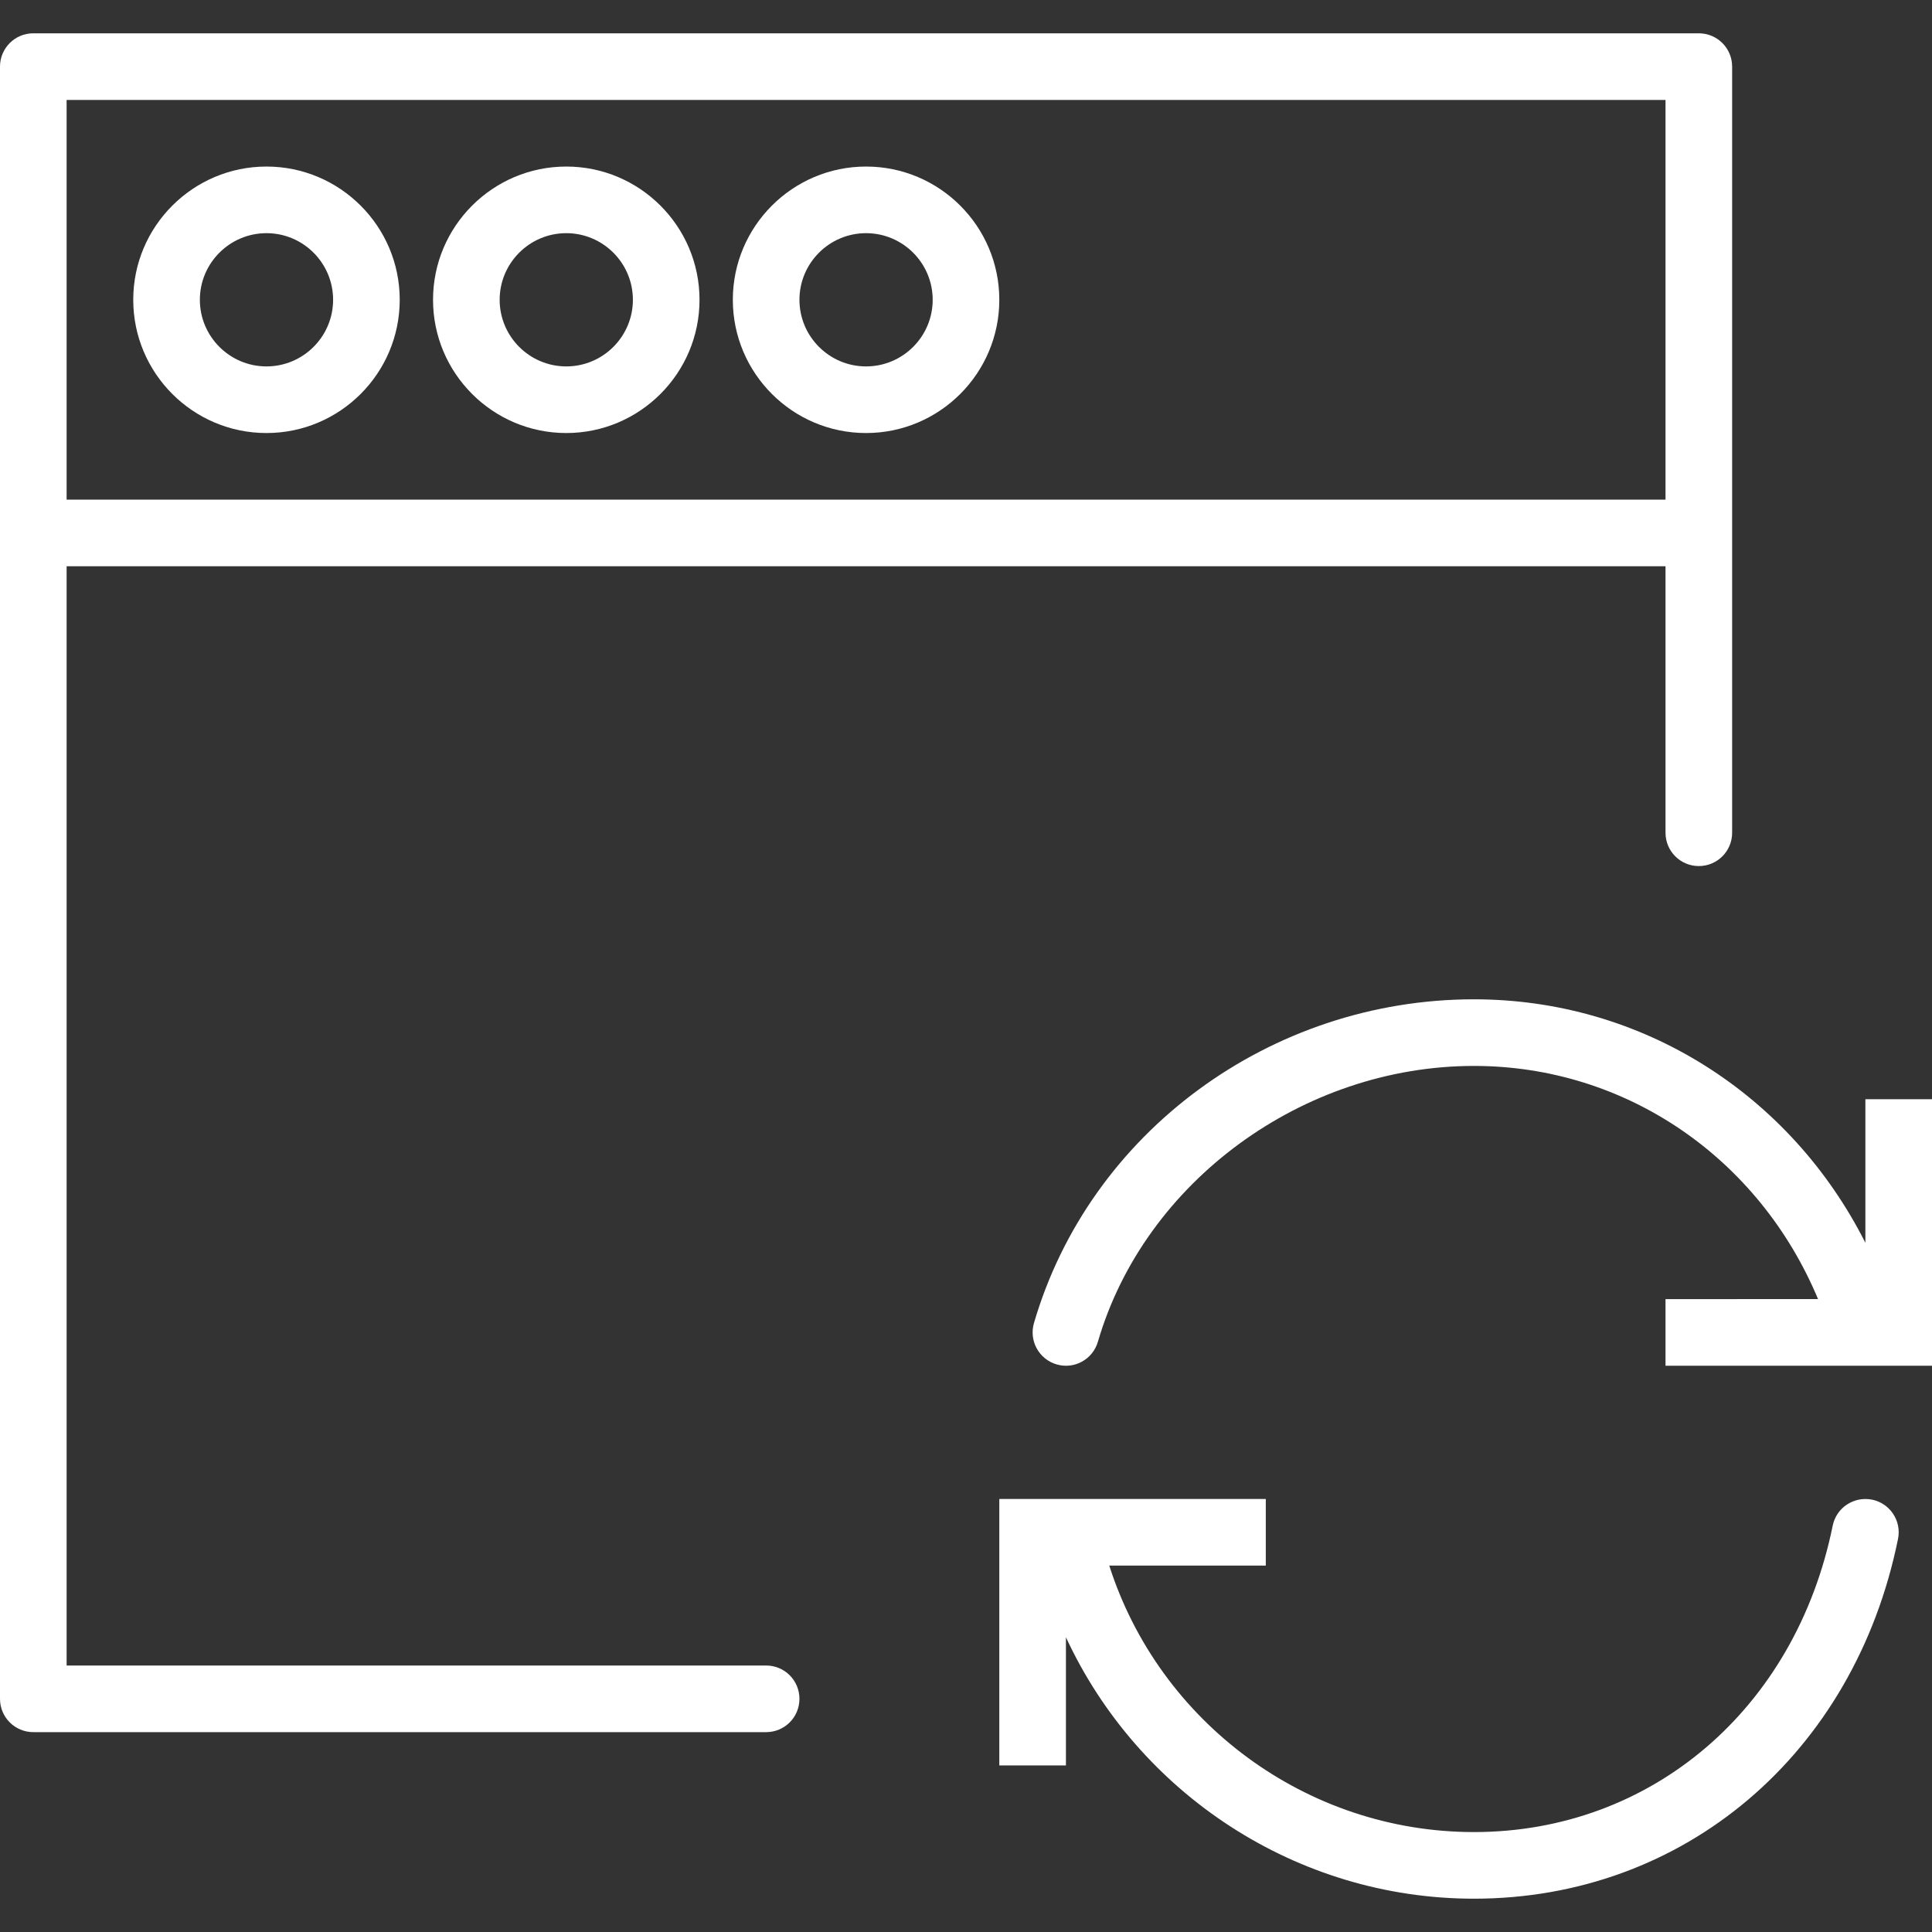
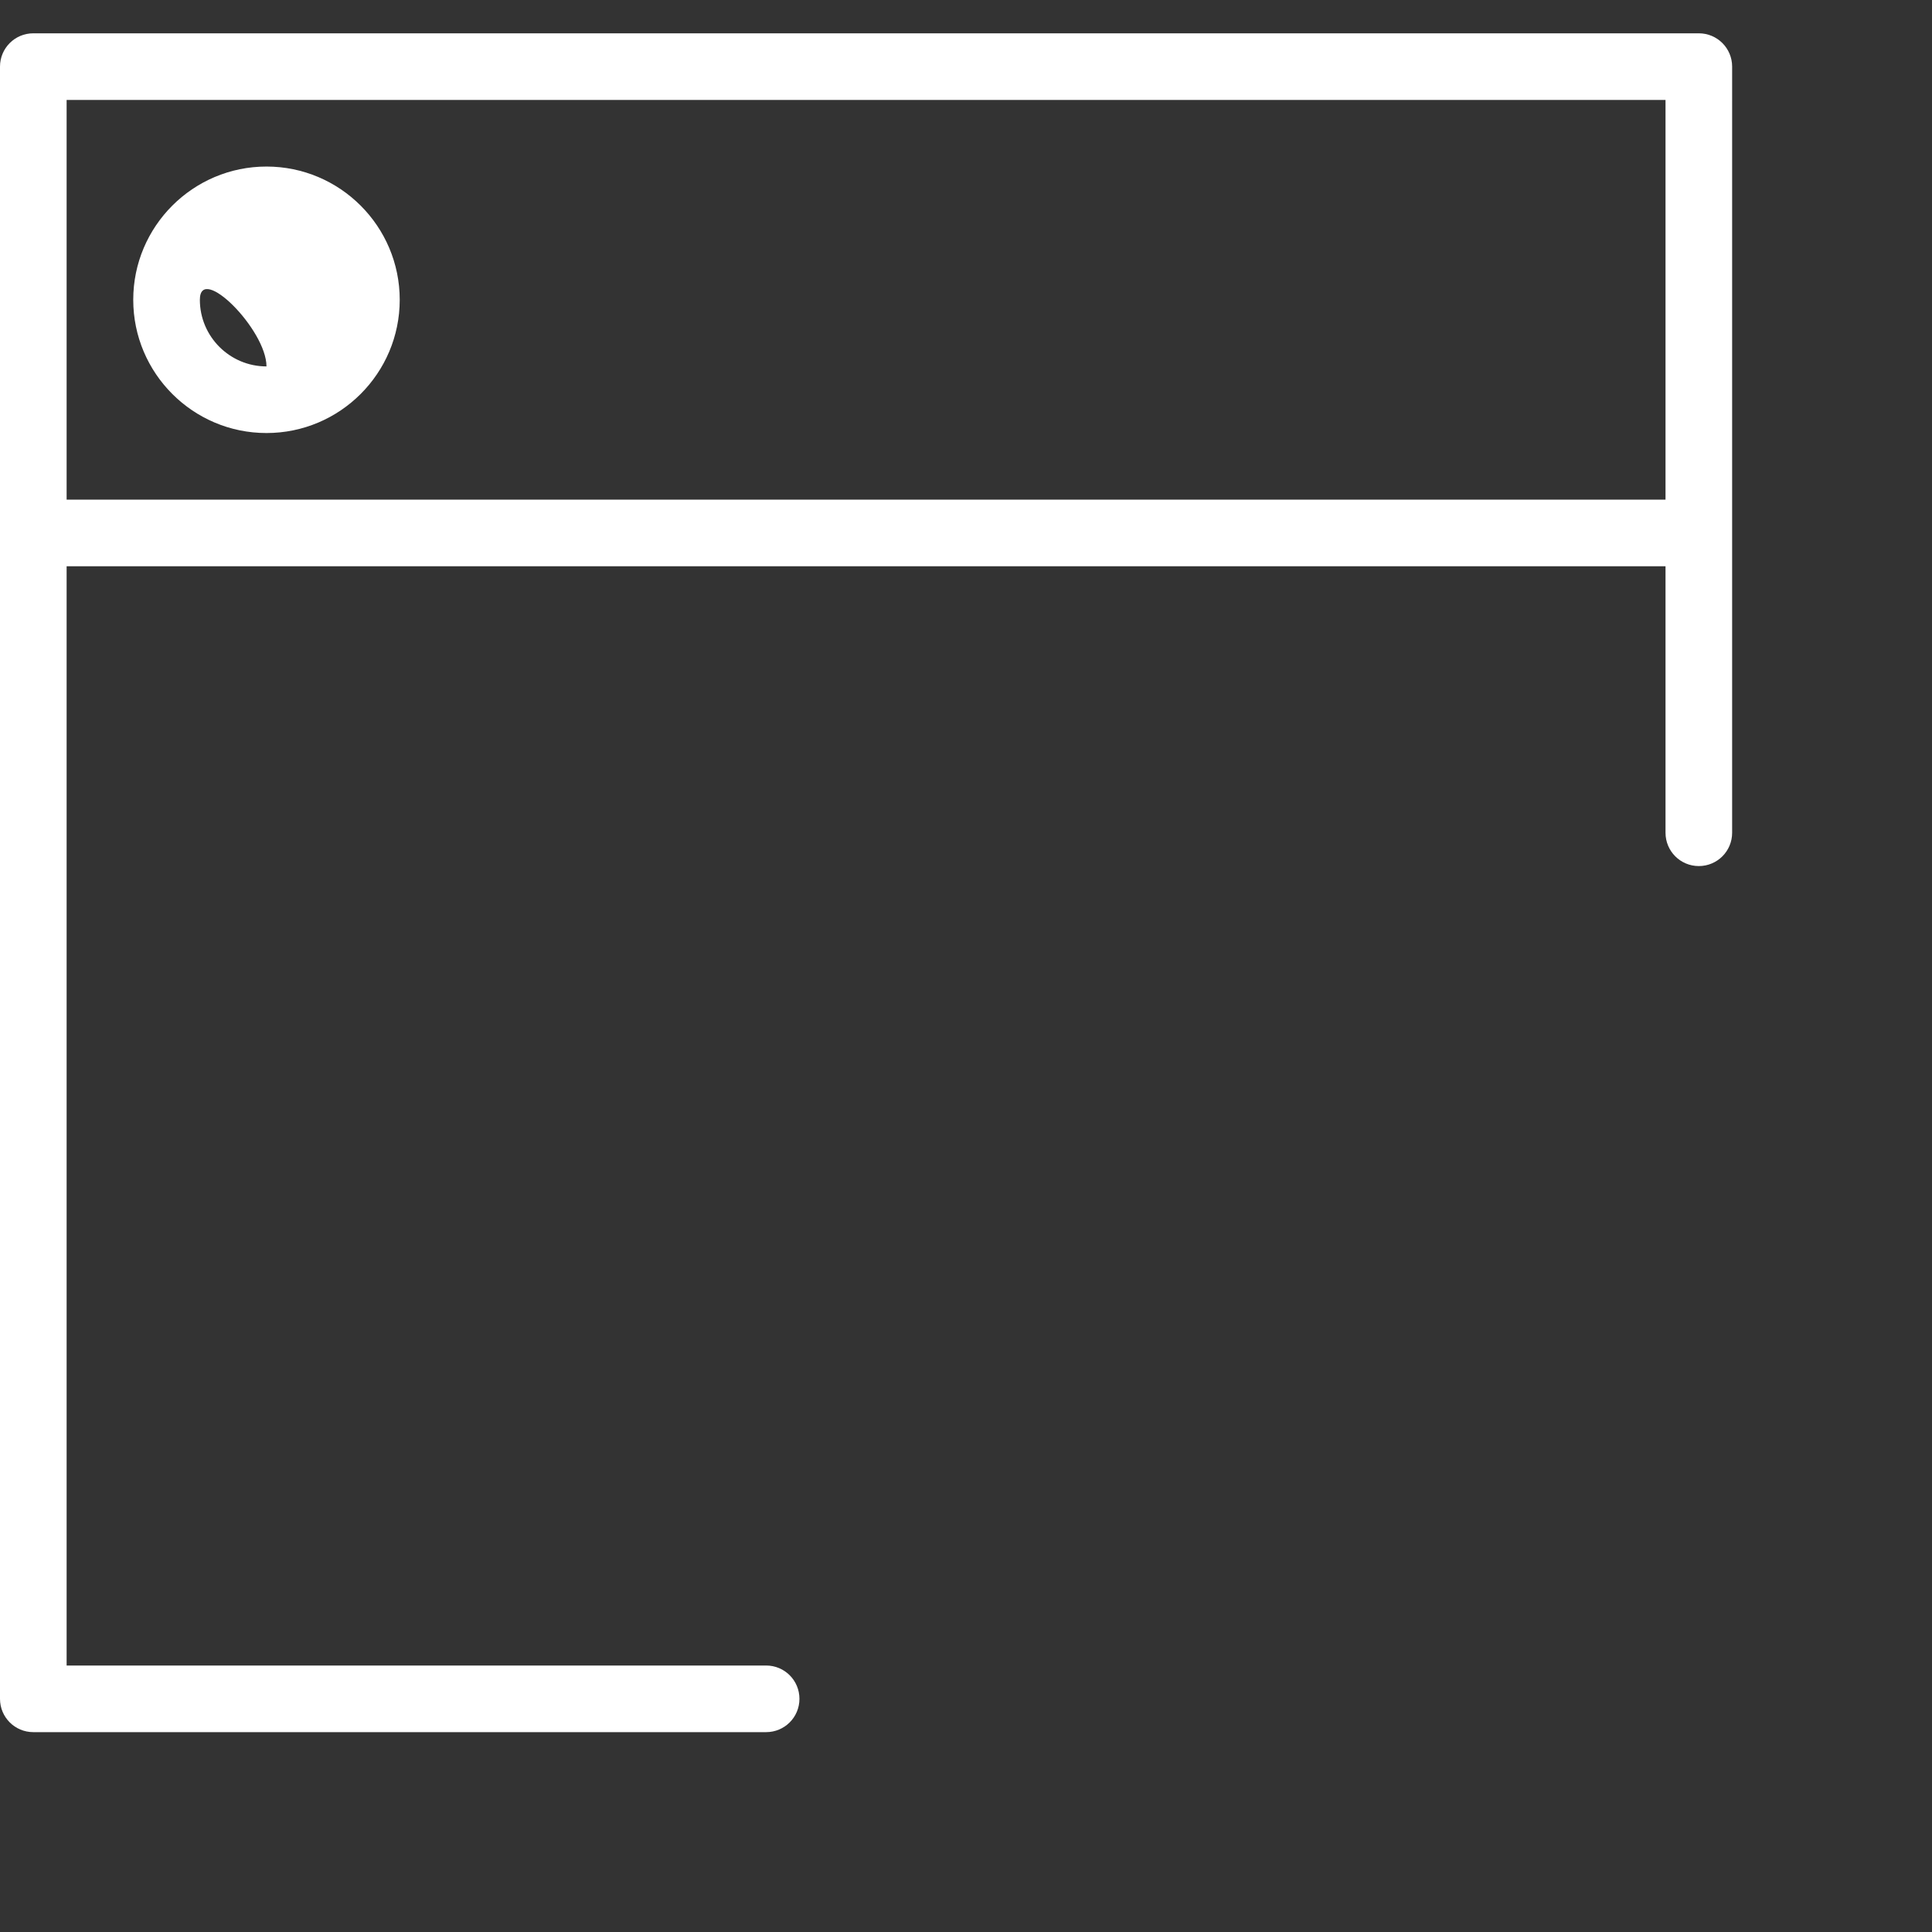
<svg xmlns="http://www.w3.org/2000/svg" version="1.1" id="Capa_1" x="0px" y="0px" viewBox="0 0 58 58" style="enable-background:new 0 0 58 58;" xml:space="preserve">
  <rect x="0" y="0" width="58" height="58" fill="#333333" stroke="none" />
  <g>
-     <path d="M56.199,45.02c-0.547-0.105-1.069,0.24-1.18,0.781C53.903,51.303,49.574,55,44.249,55c-5.028,0-9.446-3.3-10.948-8H38v-2   h-8v8h2v-3.849C34.169,53.833,38.915,57,44.249,57c6.304,0,11.42-4.341,12.731-10.801C57.09,45.657,56.74,45.13,56.199,45.02z" style="fill:#fff;" />
-     <path d="M56,33v4.309C53.75,32.854,49.296,30,44.249,30c-6.109,0-11.541,3.997-13.209,9.721c-0.154,0.53,0.15,1.085,0.681,1.239   c0.53,0.157,1.085-0.15,1.239-0.681C34.358,35.482,39.105,32,44.249,32c4.565,0,8.562,2.766,10.33,7H50v2h8v-8H56z" style="fill:#fff;" />
-     <path d="M8,5C5.794,5,4,6.794,4,9s1.794,4,4,4s4-1.794,4-4S10.206,5,8,5z M8,11c-1.103,0-2-0.897-2-2s0.897-2,2-2s2,0.897,2,2   S9.103,11,8,11z" style="fill:#fff;" />
-     <path d="M17,5c-2.206,0-4,1.794-4,4s1.794,4,4,4s4-1.794,4-4S19.206,5,17,5z M17,11c-1.103,0-2-0.897-2-2s0.897-2,2-2s2,0.897,2,2   S18.103,11,17,11z" style="fill:#fff;" />
-     <path d="M26,5c-2.206,0-4,1.794-4,4s1.794,4,4,4s4-1.794,4-4S28.206,5,26,5z M26,11c-1.103,0-2-0.897-2-2s0.897-2,2-2s2,0.897,2,2   S27.103,11,26,11z" style="fill:#fff;" />
+     <path d="M8,5C5.794,5,4,6.794,4,9s1.794,4,4,4s4-1.794,4-4S10.206,5,8,5z M8,11c-1.103,0-2-0.897-2-2s2,0.897,2,2   S9.103,11,8,11z" style="fill:#fff;" />
    <path d="M23,50H2V17h48v8c0,0.553,0.447,1,1,1s1-0.447,1-1v-9V2c0-0.553-0.447-1-1-1H1C0.447,1,0,1.447,0,2v14v35   c0,0.553,0.447,1,1,1h22c0.553,0,1-0.447,1-1S23.553,50,23,50z M2,3h48v12H2V3z" style="fill:#fff;" />
  </g>
  <g>
</g>
  <g>
</g>
  <g>
</g>
  <g>
</g>
  <g>
</g>
  <g>
</g>
  <g>
</g>
  <g>
</g>
  <g>
</g>
  <g>
</g>
  <g>
</g>
  <g>
</g>
  <g>
</g>
  <g>
</g>
  <g>
</g>
</svg>